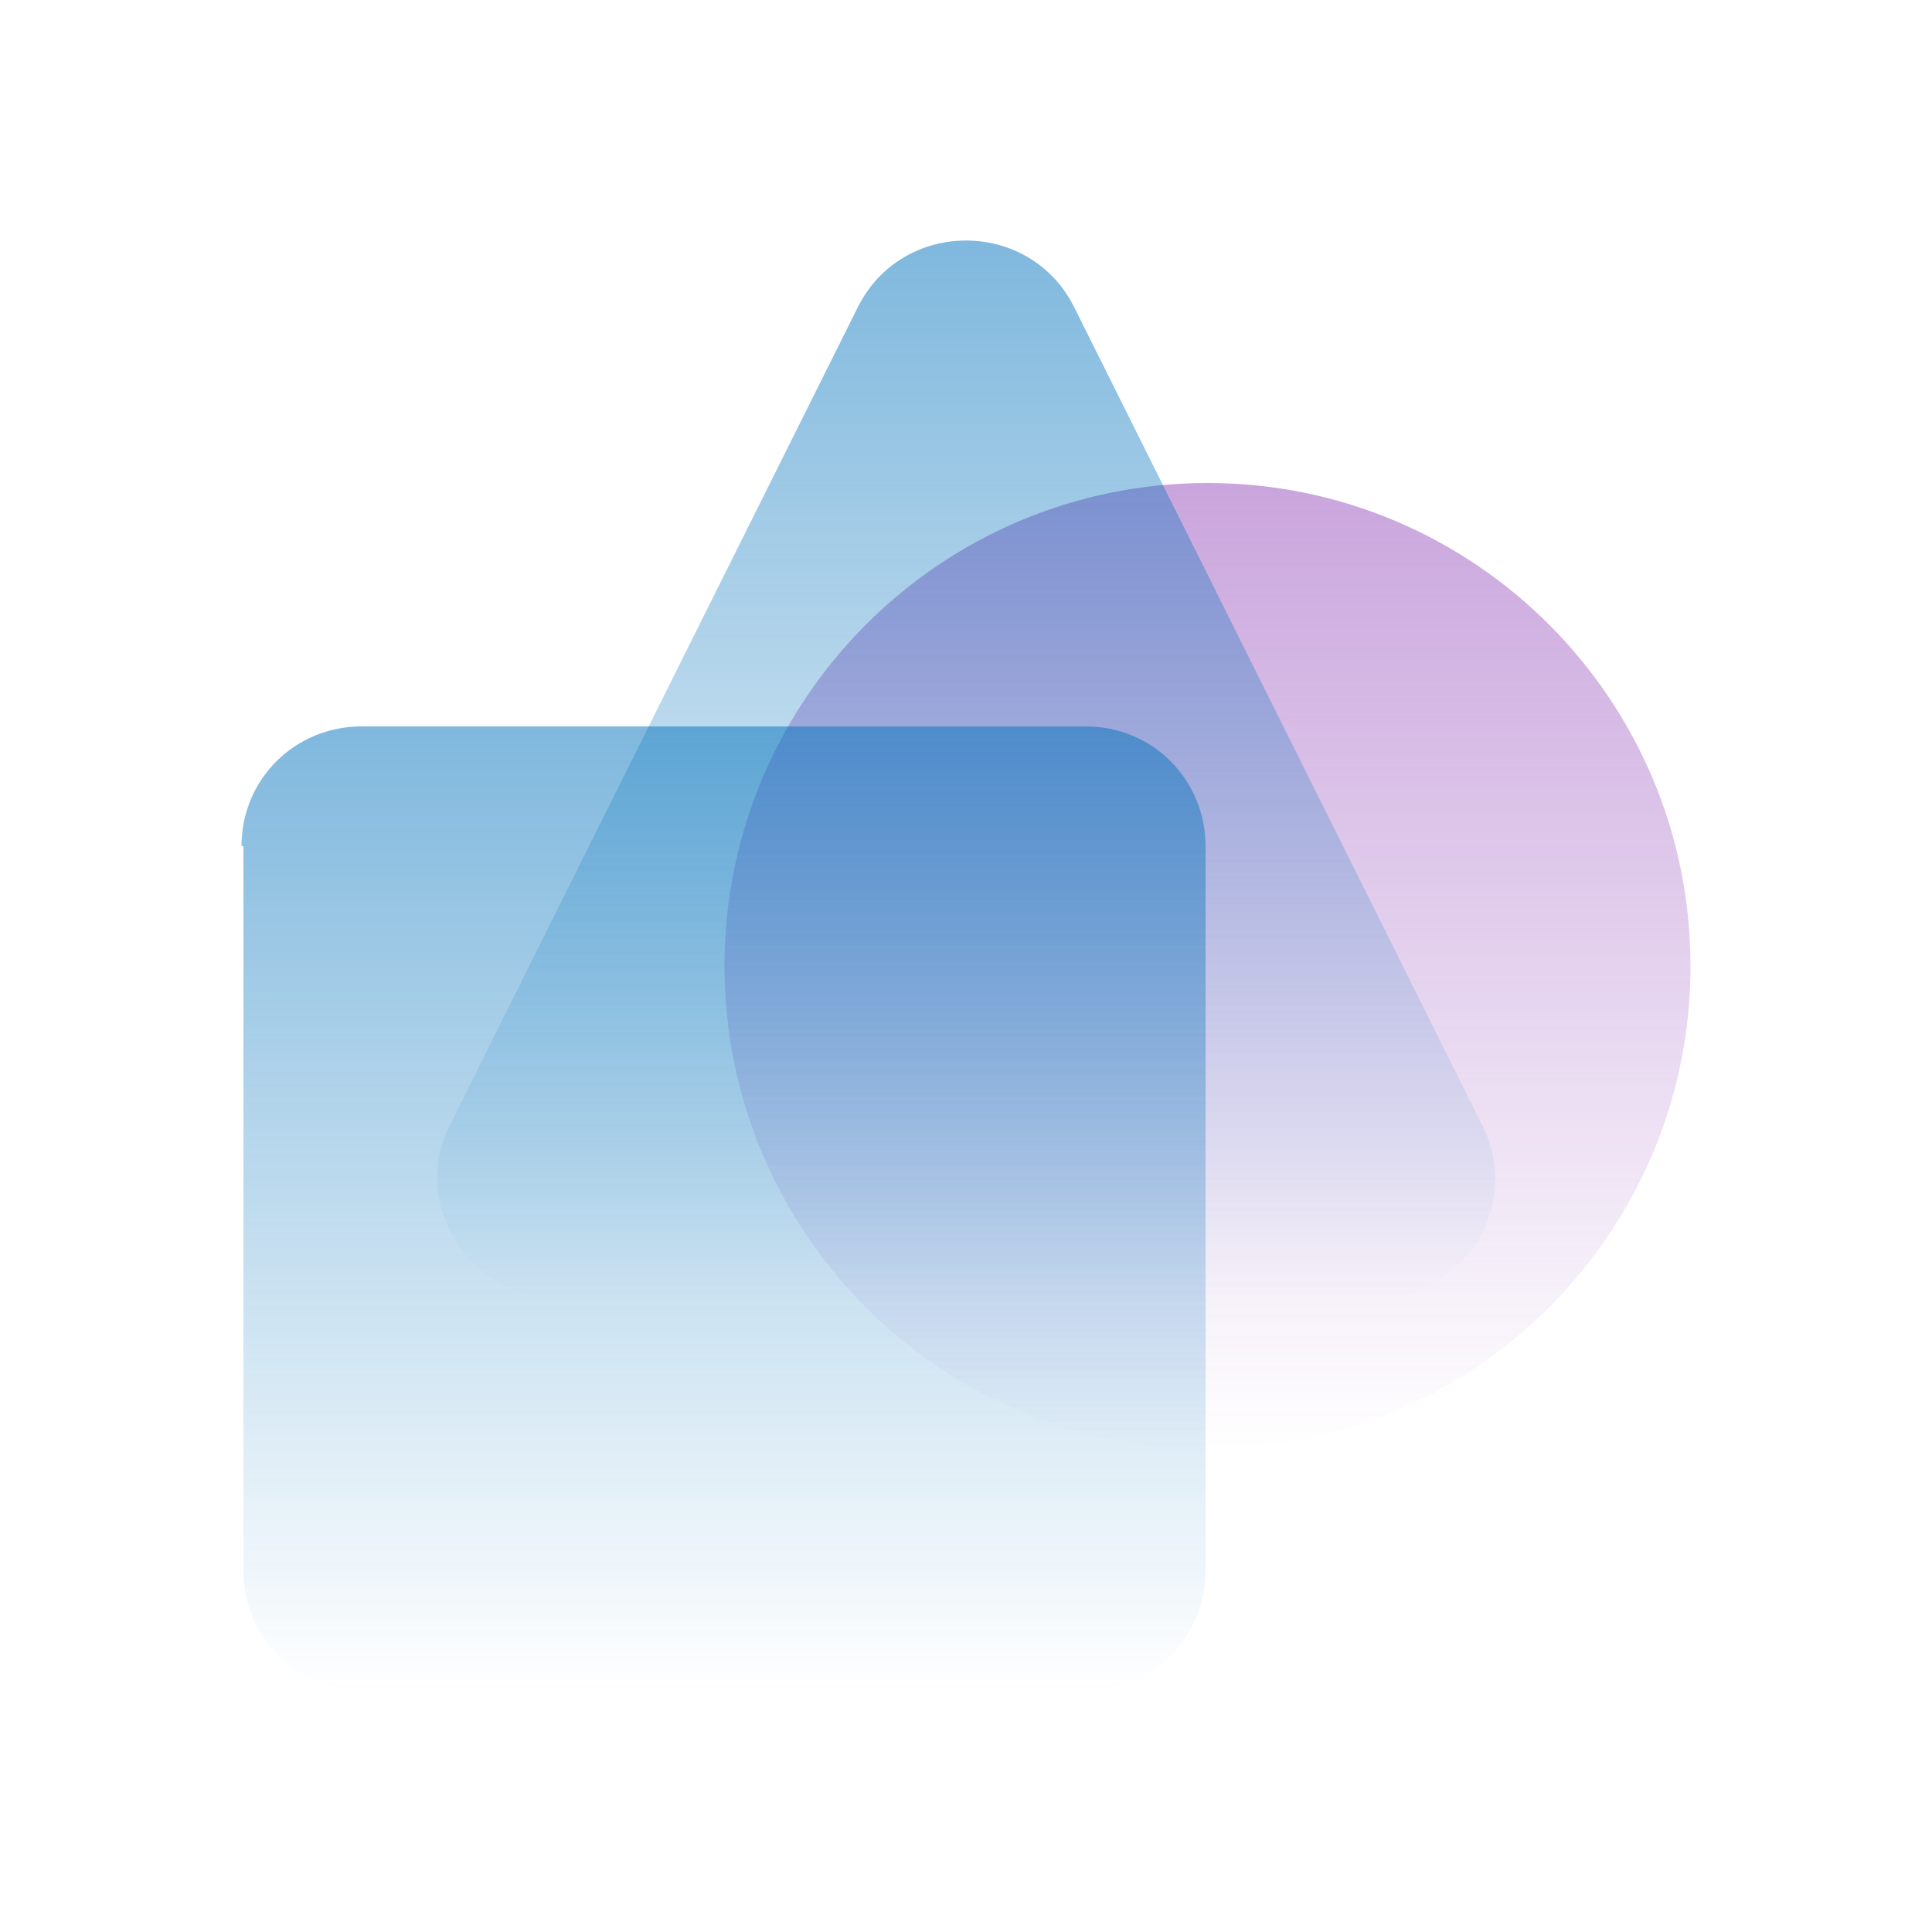
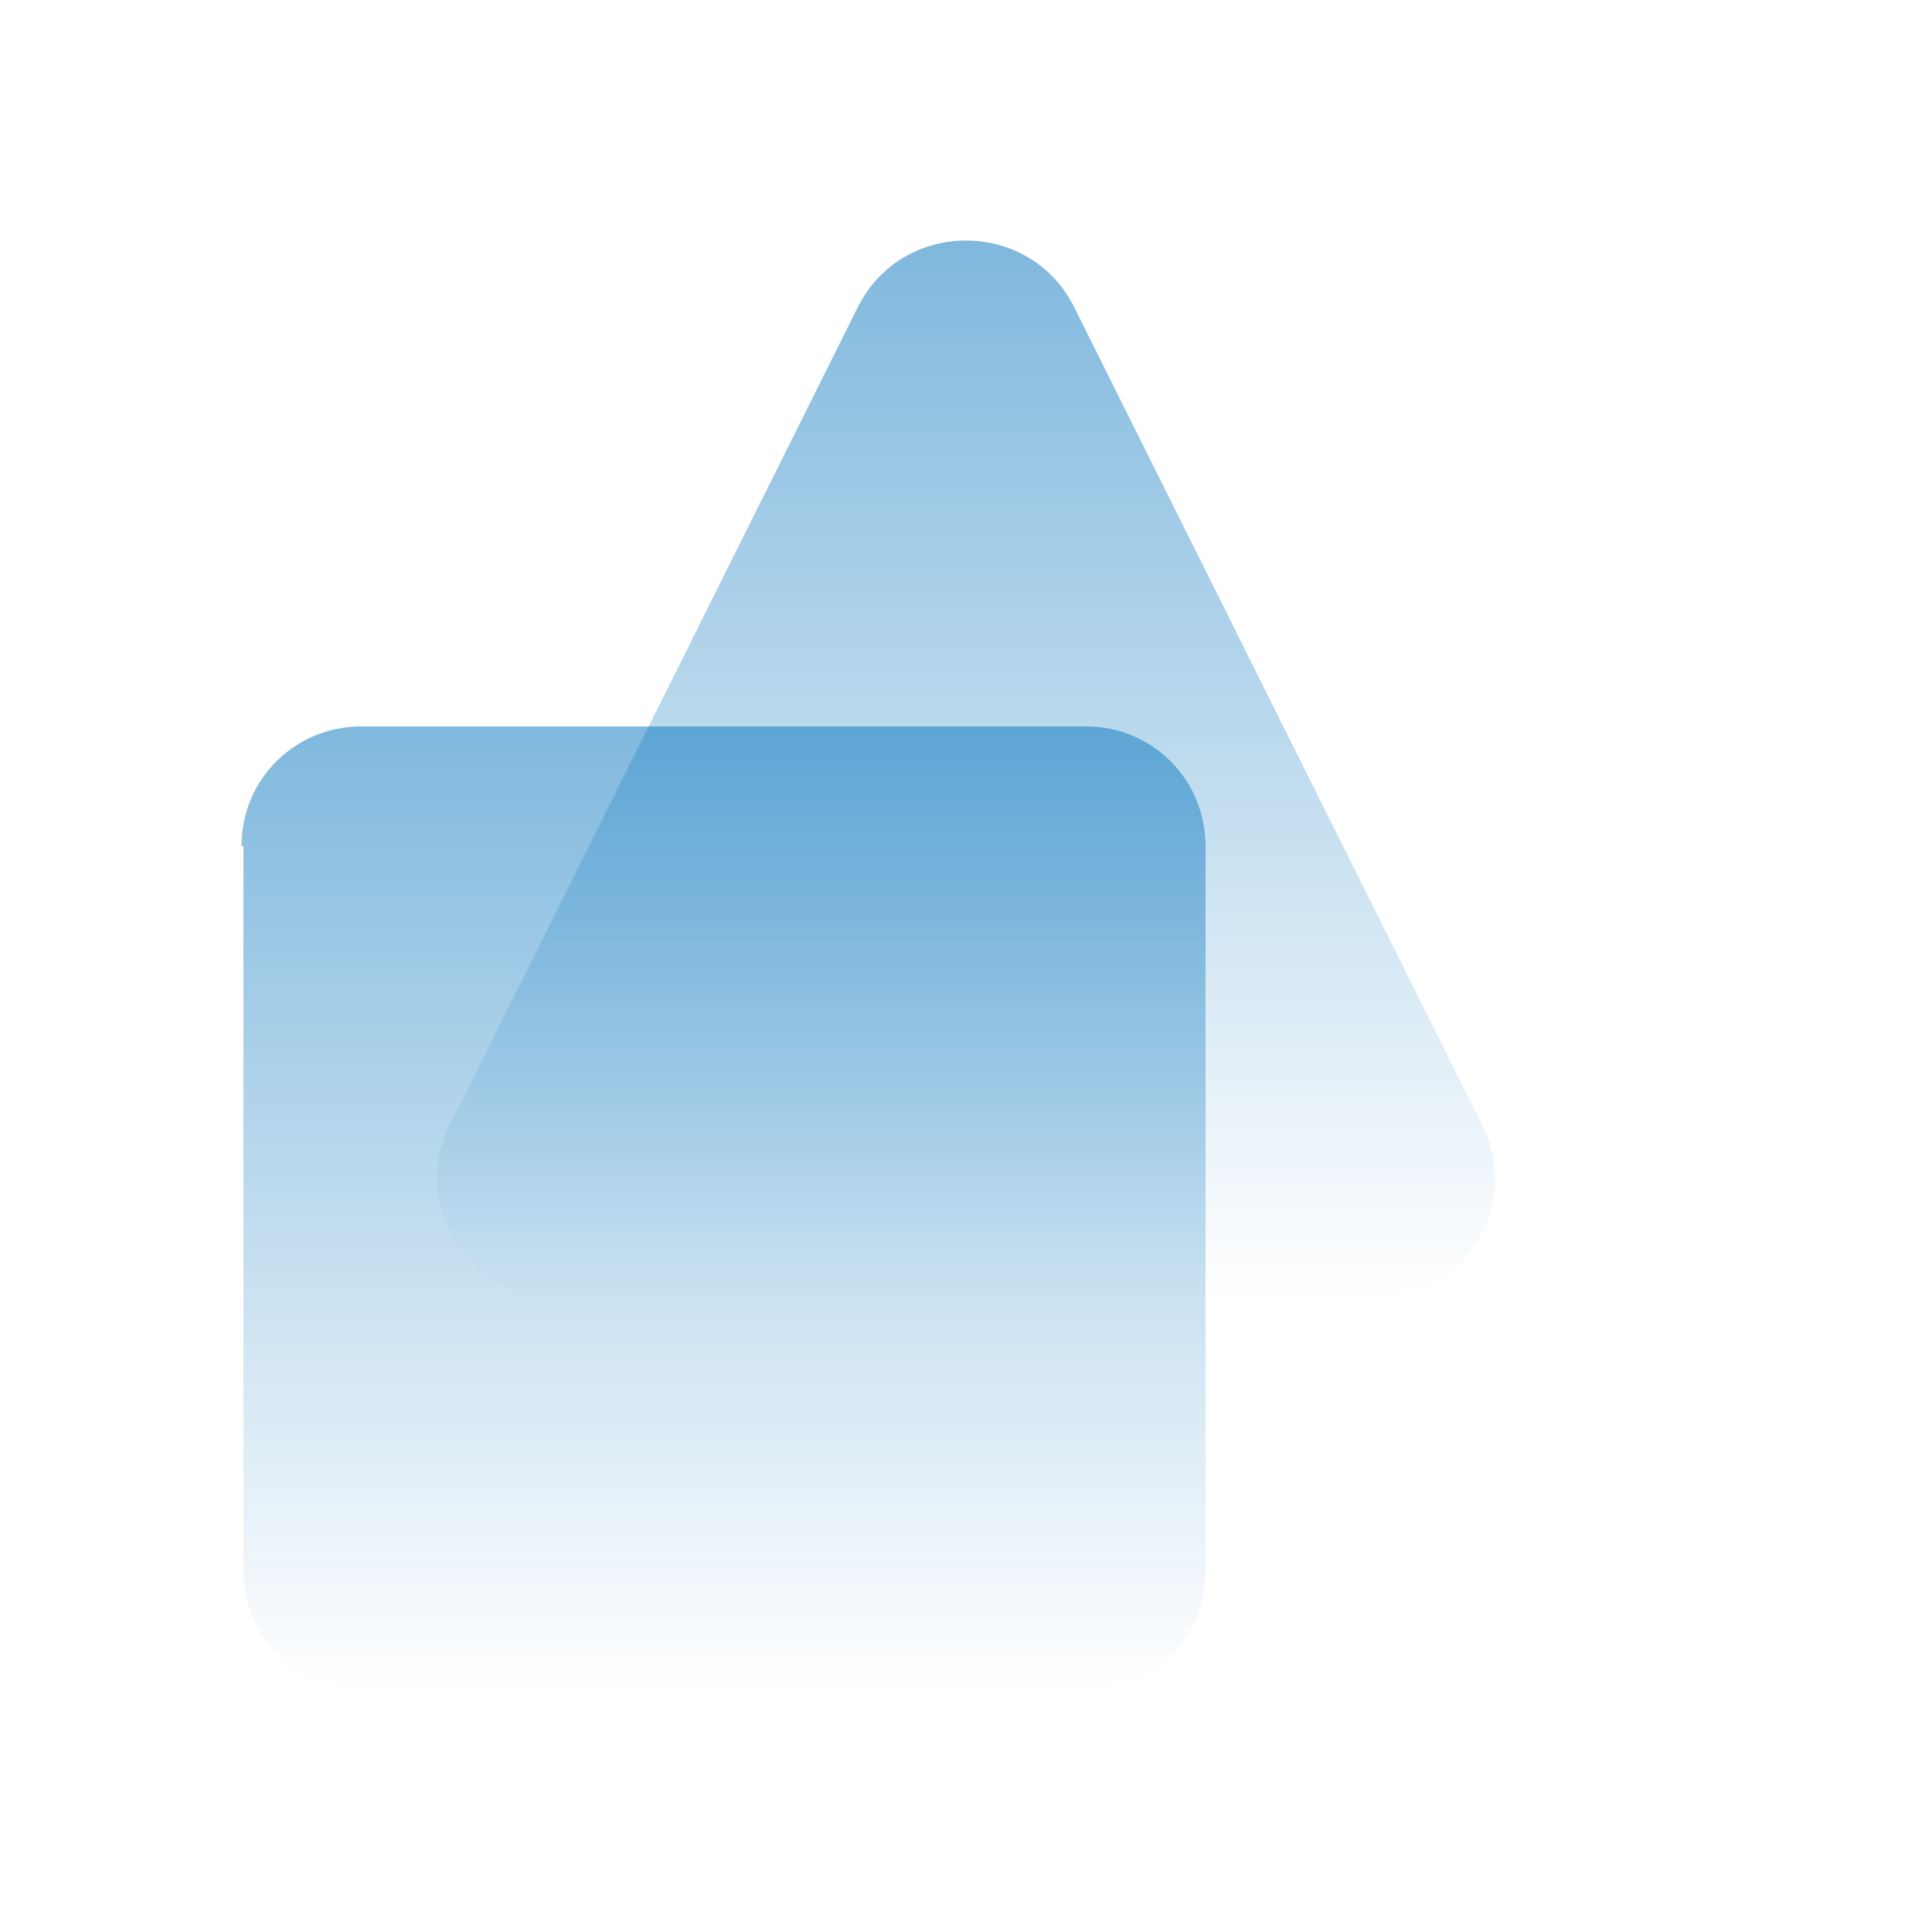
<svg xmlns="http://www.w3.org/2000/svg" version="1.1" id="Camada_1" x="0px" y="0px" viewBox="0 0 100 100" style="enable-background:new 0 0 100 100;" xml:space="preserve">
  <style type="text/css">
	.st0{fill:url(#SVGID_1_);}
	.st1{fill:url(#SVGID_2_);}
	.st2{fill:url(#SVGID_3_);}
</style>
  <g>
    <linearGradient id="SVGID_1_" gradientUnits="userSpaceOnUse" x1="62.5" y1="76.957" x2="62.5" y2="26.956" gradientTransform="matrix(1 0 0 -1 0 102)">
      <stop offset="0" style="stop-color:#944BBB;stop-opacity:0.5" />
      <stop offset="1" style="stop-color:#944BBB;stop-opacity:0" />
    </linearGradient>
-     <path class="st0" d="M87.5,50c0,13.8-11.2,25-25,25s-25-11.2-25-25s11.2-25,25-25S87.5,36.2,87.5,50z" />
    <linearGradient id="SVGID_2_" gradientUnits="userSpaceOnUse" x1="37.5" y1="64.457" x2="37.5" y2="14.457" gradientTransform="matrix(1 0 0 -1 0 102)">
      <stop offset="0" style="stop-color:#0071BC;stop-opacity:0.5" />
      <stop offset="1" style="stop-color:#0071BC;stop-opacity:0" />
    </linearGradient>
    <path class="st1" d="M12.5,43.8c0-3.5,2.8-6.2,6.2-6.2h37.5c3.5,0,6.2,2.8,6.2,6.2v37.5c0,3.5-2.8,6.2-6.2,6.2H18.8   c-3.5,0-6.2-2.8-6.2-6.2V43.8z" />
    <linearGradient id="SVGID_3_" gradientUnits="userSpaceOnUse" x1="50" y1="89.543" x2="50" y2="34.769" gradientTransform="matrix(1 0 0 -1 0 102)">
      <stop offset="0" style="stop-color:#0071BC;stop-opacity:0.5" />
      <stop offset="1" style="stop-color:#0071BC;stop-opacity:0" />
    </linearGradient>
-     <path class="st2" d="M44.4,15.9c2.3-4.6,8.9-4.6,11.2,0l21.1,42.3c2.1,4.2-0.9,9-5.6,9H28.9c-4.6,0-7.7-4.9-5.6-9L44.4,15.9z" />
+     <path class="st2" d="M44.4,15.9c2.3-4.6,8.9-4.6,11.2,0l21.1,42.3c2.1,4.2-0.9,9-5.6,9H28.9c-4.6,0-7.7-4.9-5.6-9L44.4,15.9" />
  </g>
</svg>